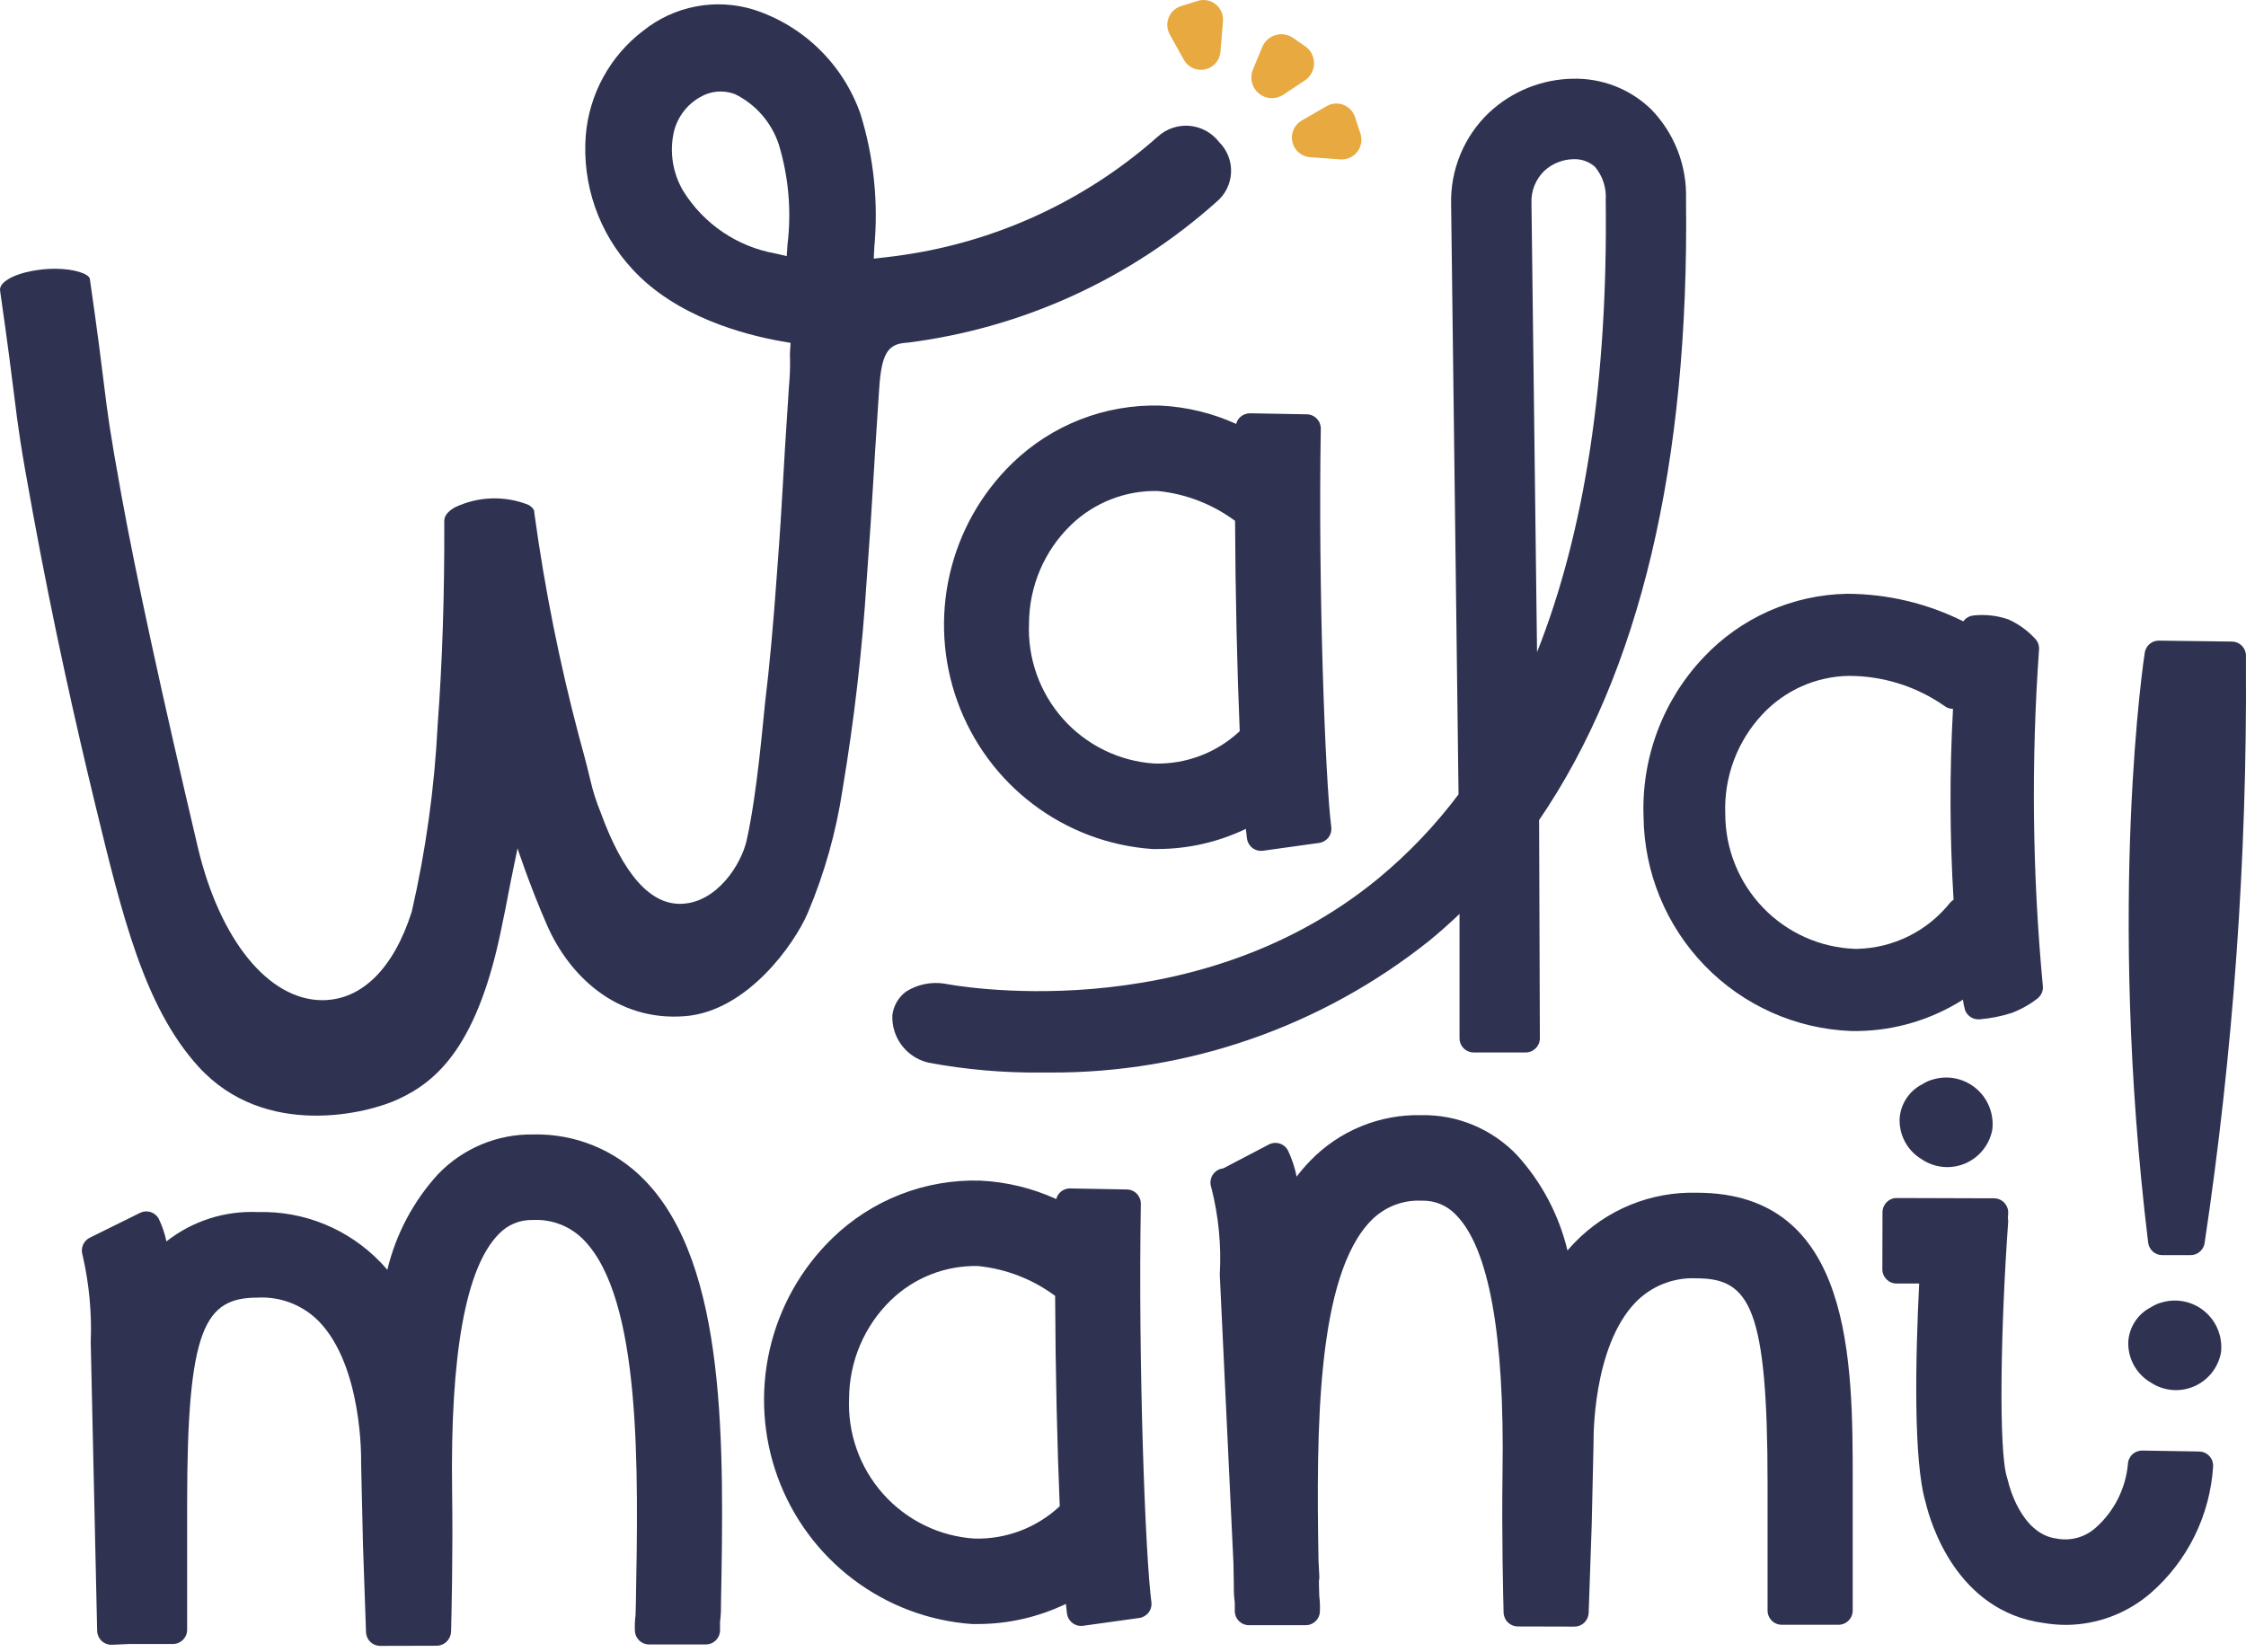
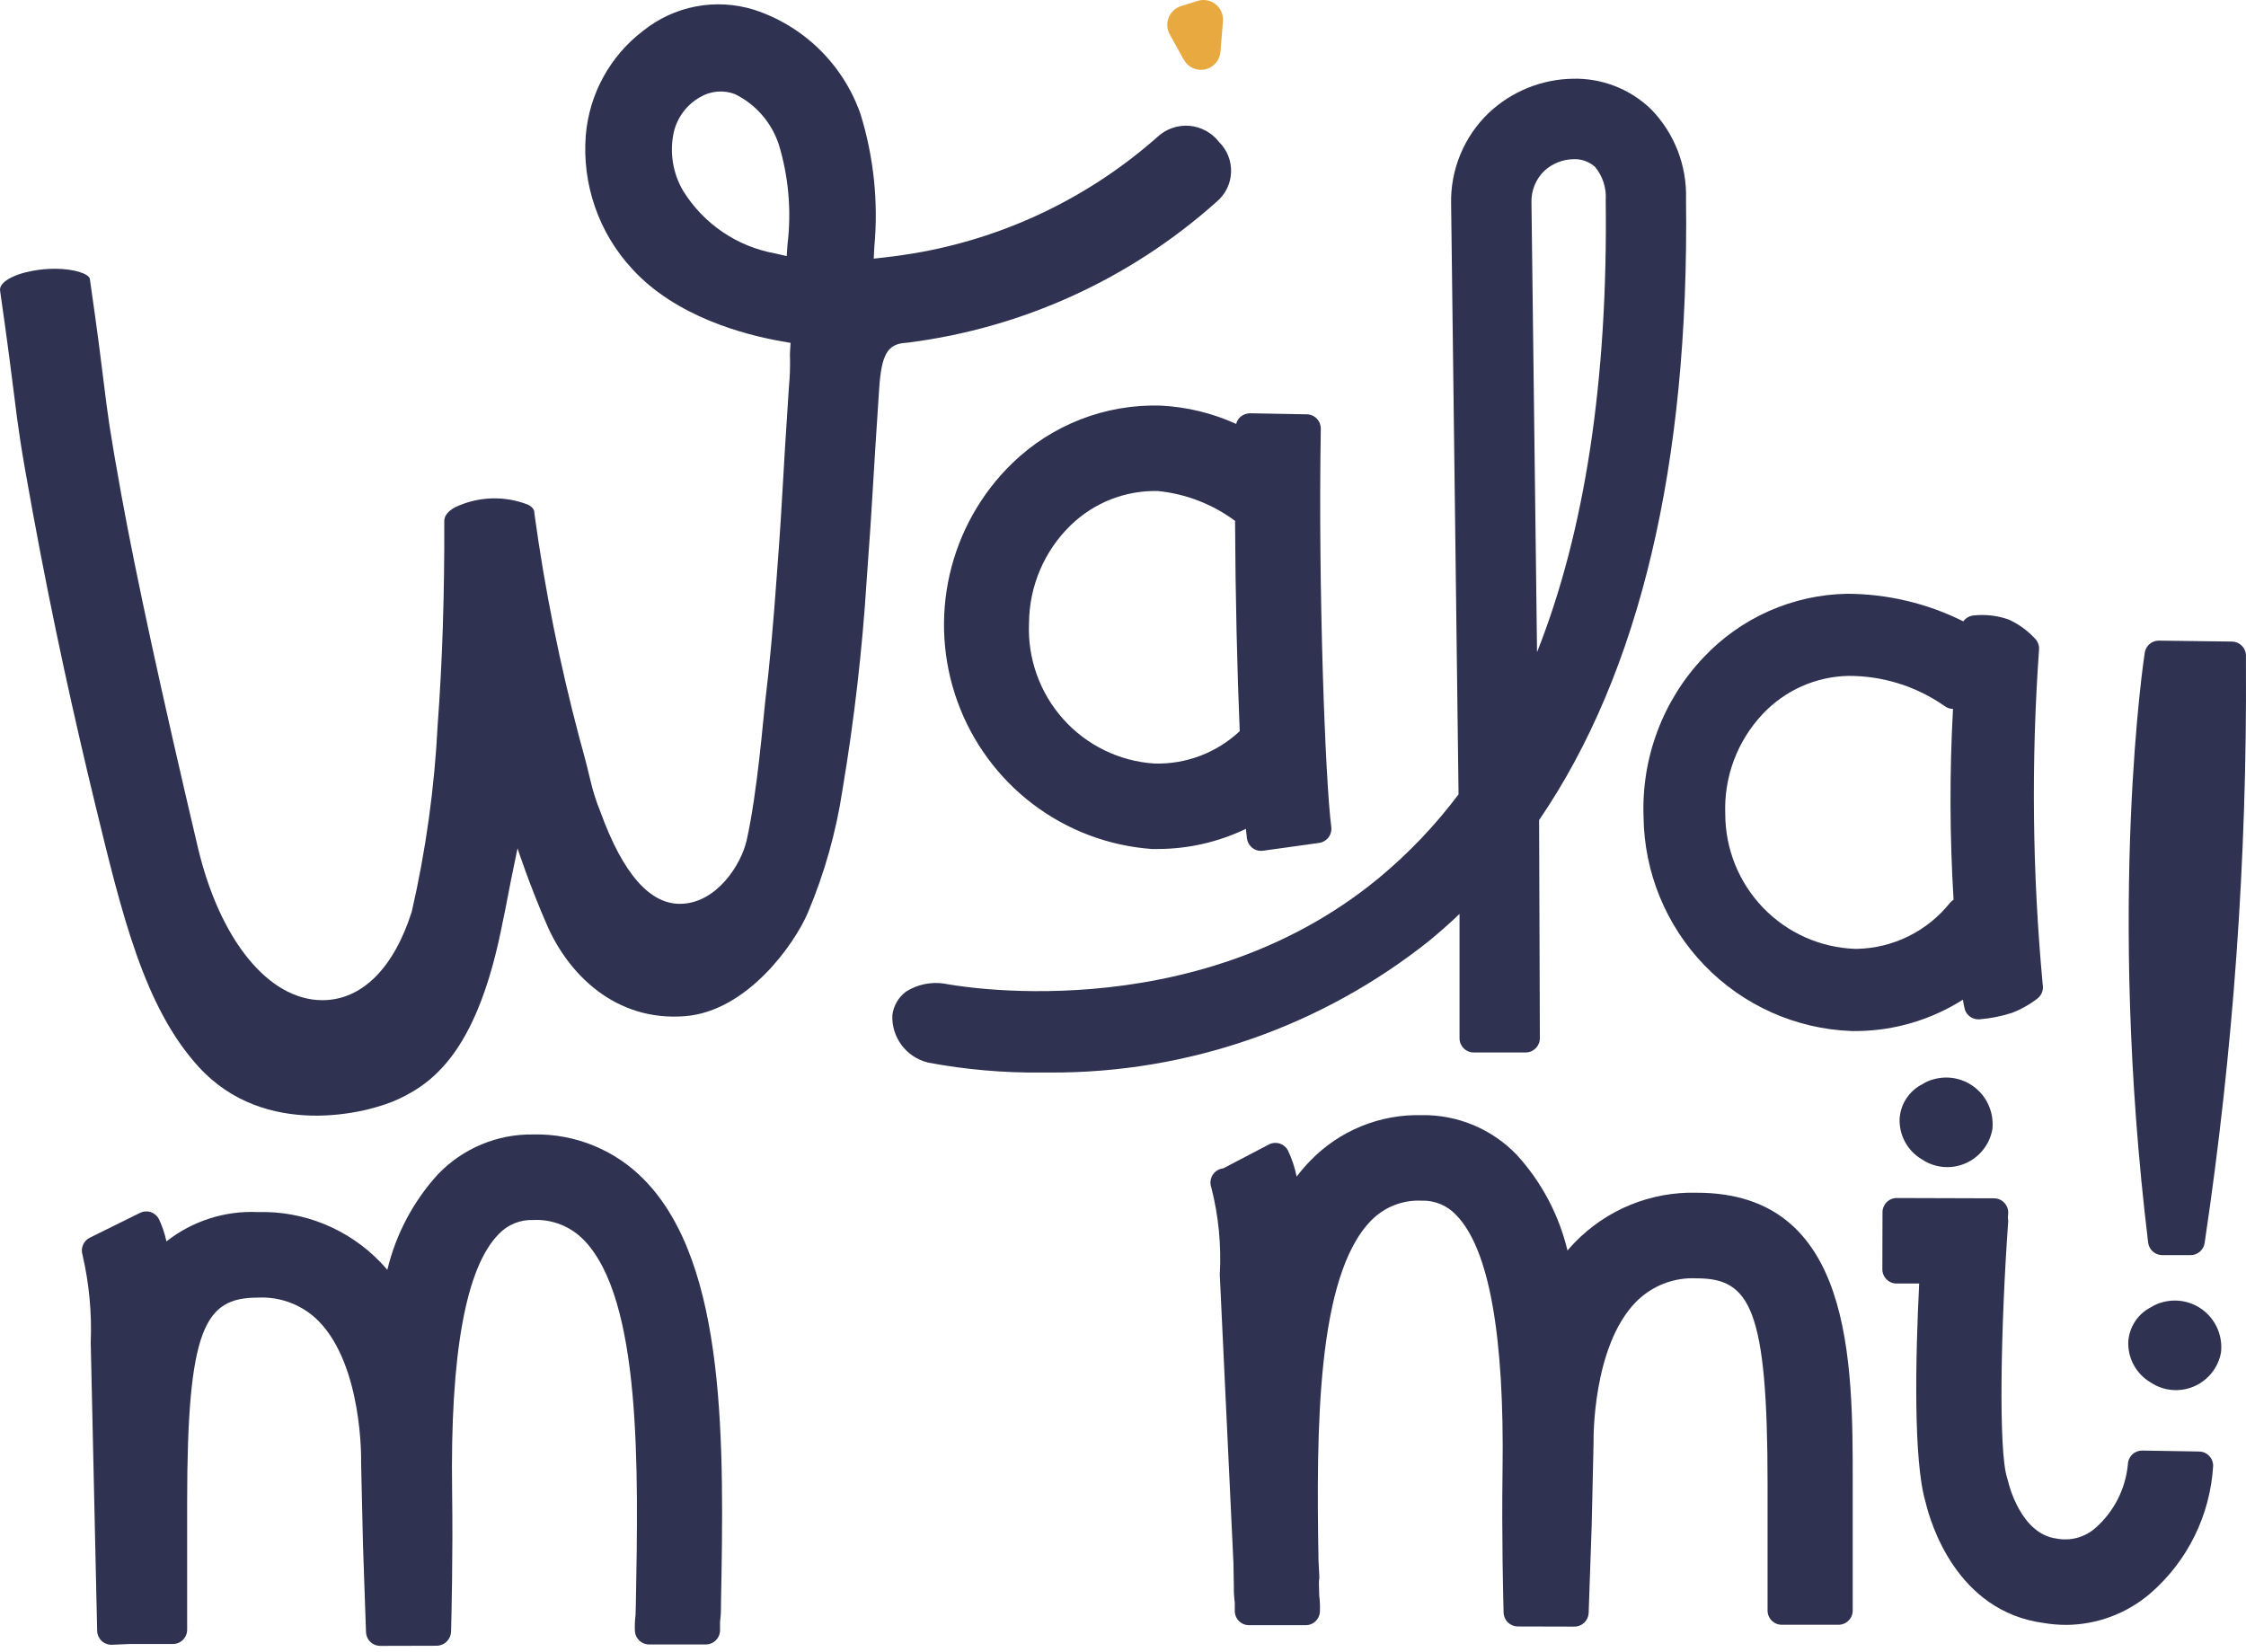
<svg xmlns="http://www.w3.org/2000/svg" width="121" height="89" viewBox="0 0 121 89" fill="none">
-   <path d="M70.123 6.497L71.471 5.719C71.607 5.64 71.758 5.593 71.914 5.581C72.071 5.569 72.228 5.592 72.374 5.648C72.52 5.705 72.652 5.793 72.76 5.907C72.868 6.021 72.95 6.158 72.999 6.307L73.292 7.202C73.345 7.367 73.358 7.543 73.328 7.714C73.298 7.885 73.226 8.046 73.12 8.183C73.013 8.319 72.875 8.428 72.717 8.498C72.559 8.569 72.386 8.599 72.214 8.587L70.574 8.469C70.349 8.452 70.136 8.364 69.965 8.216C69.794 8.069 69.675 7.87 69.625 7.65C69.574 7.43 69.595 7.199 69.685 6.991C69.775 6.784 69.928 6.611 70.123 6.497Z" fill="#E7A940" />
  <path d="M63.778 3.221L63.02 1.858C62.943 1.721 62.898 1.569 62.888 1.412C62.877 1.255 62.901 1.098 62.959 0.952C63.016 0.805 63.105 0.674 63.22 0.567C63.334 0.459 63.471 0.379 63.62 0.331L64.518 0.049C64.683 -0.003 64.858 -0.014 65.028 0.018C65.198 0.05 65.358 0.123 65.493 0.232C65.628 0.34 65.735 0.48 65.803 0.64C65.872 0.799 65.9 0.973 65.886 1.146L65.75 2.791C65.731 3.018 65.641 3.232 65.492 3.402C65.343 3.573 65.143 3.691 64.922 3.739C64.702 3.787 64.471 3.763 64.265 3.67C64.059 3.576 63.888 3.419 63.778 3.221Z" fill="#E7A940" />
-   <path d="M67.5 3.746L68.006 2.528C68.07 2.376 68.166 2.239 68.289 2.129C68.412 2.018 68.558 1.937 68.716 1.89C68.874 1.843 69.04 1.832 69.203 1.858C69.365 1.884 69.52 1.946 69.656 2.039L70.308 2.488C70.459 2.591 70.581 2.73 70.666 2.892C70.75 3.054 70.793 3.235 70.791 3.418C70.79 3.6 70.743 3.78 70.656 3.94C70.569 4.101 70.444 4.237 70.291 4.338L69.132 5.106C68.934 5.237 68.699 5.3 68.462 5.287C68.225 5.274 67.998 5.184 67.816 5.032C67.633 4.88 67.504 4.673 67.447 4.441C67.39 4.21 67.409 3.966 67.5 3.746Z" fill="#E7A940" />
  <path d="M105.858 54.407C105.91 54.557 106.008 54.687 106.137 54.779C106.266 54.871 106.421 54.92 106.579 54.92H106.641C107.234 54.872 107.819 54.755 108.385 54.574C108.883 54.383 109.35 54.12 109.772 53.793C109.88 53.707 109.963 53.593 110.012 53.464C110.06 53.334 110.073 53.194 110.049 53.057C109.489 47.058 109.422 41.023 109.849 35.012C109.859 34.907 109.847 34.8 109.813 34.699C109.779 34.599 109.725 34.506 109.654 34.428C109.248 33.983 108.757 33.626 108.209 33.377C107.596 33.162 106.941 33.089 106.296 33.164C106.192 33.178 106.091 33.212 106.001 33.266C105.911 33.32 105.832 33.392 105.771 33.478C103.825 32.506 101.682 31.998 99.509 31.992C98.057 32.018 96.624 32.335 95.295 32.924C93.966 33.514 92.768 34.364 91.771 35.425C90.691 36.566 89.85 37.911 89.296 39.383C88.742 40.855 88.486 42.424 88.544 43.996C88.574 46.996 89.752 49.87 91.835 52.021C93.918 54.173 96.746 55.436 99.731 55.55H99.944H100.134C102.125 55.514 104.067 54.929 105.75 53.861C105.774 54.045 105.81 54.227 105.858 54.407ZM105.246 48.476C105.174 48.52 105.11 48.575 105.056 48.64C104.453 49.395 103.694 50.009 102.83 50.438C101.966 50.867 101.019 51.101 100.055 51.123H99.937C98.063 51.056 96.288 50.262 94.985 48.908C93.681 47.554 92.95 45.746 92.946 43.864C92.907 42.877 93.064 41.892 93.409 40.968C93.754 40.043 94.279 39.197 94.954 38.479C95.55 37.843 96.266 37.332 97.061 36.978C97.856 36.624 98.713 36.433 99.582 36.416C101.423 36.41 103.222 36.971 104.736 38.023C104.871 38.133 105.04 38.194 105.215 38.194C105.027 41.619 105.037 45.052 105.246 48.476Z" fill="#2F3351" />
  <path d="M118.47 78.205L115.413 78.154H115.401C115.2 78.154 115.007 78.233 114.864 78.374C114.722 78.516 114.64 78.708 114.636 78.909C114.508 80.221 113.89 81.436 112.907 82.309C112.623 82.565 112.283 82.751 111.914 82.853C111.546 82.954 111.159 82.968 110.784 82.894C108.844 82.637 108.208 79.912 108.194 79.854L108.131 79.624C107.654 78.203 107.79 71.359 108.188 65.832C108.192 65.762 108.186 65.691 108.171 65.622L108.188 65.385C108.195 65.28 108.181 65.175 108.146 65.076C108.111 64.977 108.056 64.886 107.985 64.809C107.914 64.732 107.827 64.67 107.731 64.628C107.635 64.586 107.532 64.564 107.427 64.564L102.181 64.548C101.979 64.548 101.785 64.628 101.642 64.772C101.499 64.915 101.418 65.11 101.417 65.313L101.409 68.385C101.409 68.486 101.428 68.586 101.467 68.679C101.505 68.772 101.561 68.857 101.631 68.929C101.702 69 101.786 69.057 101.879 69.096C101.972 69.135 102.071 69.155 102.171 69.155H103.393C103.193 73.161 103.071 78.734 103.744 80.96C103.989 81.994 105.383 86.82 110.109 87.446C110.506 87.513 110.907 87.546 111.309 87.547C112.976 87.537 114.585 86.934 115.851 85.845C116.842 84.986 117.652 83.935 118.232 82.756C118.812 81.577 119.152 80.293 119.23 78.981C119.231 78.879 119.212 78.779 119.174 78.685C119.137 78.592 119.081 78.506 119.01 78.434C118.94 78.362 118.856 78.305 118.763 78.266C118.67 78.226 118.57 78.206 118.47 78.205Z" fill="#2F3351" />
  <path d="M50.874 52.996C50.156 52.886 49.422 53.039 48.807 53.428C48.606 53.579 48.437 53.769 48.311 53.987C48.185 54.206 48.104 54.448 48.074 54.698C48.05 55.271 48.222 55.835 48.562 56.296C48.901 56.757 49.388 57.088 49.94 57.233C49.967 57.242 49.993 57.249 50.02 57.255C52.024 57.629 54.059 57.807 56.097 57.787C56.254 57.787 56.413 57.787 56.574 57.787C63.994 57.819 71.204 55.31 77.013 50.675C77.567 50.219 78.106 49.741 78.63 49.241V55.937C78.63 56.141 78.71 56.336 78.853 56.48C78.997 56.624 79.191 56.705 79.394 56.705H82.194C82.294 56.705 82.394 56.685 82.487 56.646C82.58 56.607 82.664 56.55 82.735 56.479C82.806 56.407 82.862 56.322 82.901 56.229C82.939 56.136 82.958 56.035 82.958 55.934L82.917 44.185C88.346 36.238 91.009 24.988 90.832 10.738C90.86 9.843 90.708 8.951 90.384 8.116C90.06 7.282 89.57 6.522 88.945 5.882C88.385 5.342 87.723 4.918 86.998 4.636C86.273 4.355 85.5 4.221 84.723 4.242C83.048 4.271 81.443 4.923 80.218 6.07C79.552 6.703 79.026 7.47 78.675 8.32C78.323 9.171 78.153 10.086 78.177 11.006L78.577 42.799C77.329 44.461 75.893 45.97 74.295 47.296C64.228 55.615 51.042 53.03 50.874 52.996ZM84.777 8.577C85.199 8.561 85.611 8.708 85.928 8.988C86.345 9.489 86.552 10.133 86.506 10.785C86.627 20.478 85.383 28.649 82.806 35.137L82.506 10.951C82.491 10.625 82.545 10.3 82.666 9.998C82.787 9.695 82.971 9.422 83.206 9.197C83.637 8.805 84.196 8.585 84.777 8.577Z" fill="#2F3351" />
-   <path d="M61.461 64.867C61.463 64.766 61.445 64.666 61.408 64.572C61.371 64.479 61.316 64.393 61.247 64.321C61.177 64.248 61.094 64.19 61.002 64.15C60.91 64.11 60.811 64.088 60.71 64.087L57.653 64.031C57.482 64.027 57.315 64.082 57.179 64.186C57.042 64.289 56.945 64.436 56.903 64.603C55.62 64.018 54.238 63.681 52.831 63.611C51.357 63.565 49.89 63.817 48.516 64.352C47.141 64.886 45.888 65.693 44.83 66.724C43.157 68.351 41.99 70.429 41.468 72.708C40.946 74.987 41.092 77.368 41.889 79.566C42.686 81.763 44.099 83.681 45.958 85.089C47.817 86.498 50.042 87.335 52.365 87.501C52.472 87.501 52.578 87.501 52.684 87.501C54.324 87.498 55.943 87.127 57.423 86.416C57.443 86.608 57.462 86.781 57.482 86.934C57.506 87.119 57.596 87.288 57.735 87.412C57.874 87.535 58.053 87.603 58.239 87.603C58.274 87.603 58.309 87.6 58.344 87.596L61.376 87.174C61.576 87.146 61.757 87.04 61.879 86.879C62.002 86.718 62.056 86.514 62.029 86.313C61.701 83.831 61.314 73.497 61.461 64.867ZM57.092 81.154C55.848 82.316 54.199 82.942 52.501 82.897C50.612 82.775 48.847 81.913 47.583 80.498C46.32 79.083 45.66 77.228 45.744 75.329C45.75 74.344 45.952 73.369 46.339 72.463C46.725 71.557 47.287 70.738 47.993 70.053C48.617 69.449 49.353 68.976 50.16 68.66C50.967 68.344 51.828 68.192 52.694 68.213C54.196 68.365 55.629 68.919 56.844 69.82C56.859 73.81 56.955 77.893 57.092 81.154Z" fill="#2F3351" />
  <path d="M62.526 21.853C61.053 21.809 59.586 22.062 58.212 22.596C56.838 23.131 55.584 23.937 54.526 24.966C52.853 26.593 51.685 28.671 51.163 30.95C50.642 33.229 50.788 35.61 51.585 37.807C52.381 40.005 53.794 41.923 55.653 43.331C57.512 44.74 59.737 45.577 62.06 45.743C62.167 45.743 62.273 45.743 62.379 45.743C64.02 45.74 65.639 45.369 67.119 44.658C67.139 44.85 67.158 45.023 67.178 45.176C67.202 45.361 67.292 45.53 67.431 45.653C67.57 45.776 67.749 45.844 67.935 45.844C67.968 45.843 68.001 45.841 68.035 45.837L71.067 45.415C71.267 45.387 71.448 45.281 71.57 45.12C71.692 44.959 71.746 44.755 71.72 44.554C71.397 42.066 71.008 31.734 71.156 23.103C71.158 23.002 71.139 22.902 71.103 22.808C71.066 22.715 71.011 22.629 70.941 22.557C70.872 22.484 70.788 22.426 70.696 22.386C70.604 22.346 70.505 22.324 70.405 22.323L67.348 22.267C67.145 22.267 66.951 22.344 66.802 22.482C66.702 22.58 66.631 22.704 66.597 22.84C65.314 22.257 63.933 21.922 62.526 21.853ZM66.788 39.395C65.543 40.561 63.89 41.188 62.188 41.138C60.301 41.014 58.537 40.153 57.275 38.739C56.013 37.324 55.353 35.469 55.437 33.572C55.443 32.587 55.645 31.612 56.031 30.706C56.417 29.8 56.98 28.981 57.686 28.296C58.309 27.692 59.045 27.218 59.852 26.902C60.659 26.586 61.52 26.435 62.386 26.456C63.888 26.608 65.322 27.163 66.537 28.063C66.555 32.051 66.651 36.134 66.788 39.395Z" fill="#2F3351" />
  <path d="M91.418 64.263C90.192 64.229 88.973 64.45 87.838 64.914C86.702 65.378 85.676 66.075 84.823 66.959C84.695 67.092 84.569 67.231 84.446 67.375C83.986 65.454 83.046 63.681 81.717 62.225C81.053 61.533 80.255 60.985 79.372 60.617C78.489 60.248 77.54 60.066 76.583 60.083C75.471 60.056 74.364 60.259 73.333 60.681C72.302 61.103 71.369 61.734 70.593 62.535C70.329 62.806 70.082 63.094 69.854 63.396C69.758 62.91 69.602 62.437 69.389 61.99C69.295 61.809 69.133 61.674 68.94 61.613C68.746 61.552 68.537 61.57 68.357 61.664L65.901 62.95C65.821 62.958 65.742 62.979 65.667 63.011C65.487 63.092 65.343 63.239 65.268 63.423C65.193 63.607 65.191 63.813 65.262 63.998C65.651 65.527 65.803 67.106 65.714 68.681L66.45 84.216C66.457 84.634 66.465 85.052 66.472 85.467C66.467 85.762 66.483 86.058 66.522 86.351C66.522 86.43 66.522 86.564 66.522 86.795C66.522 86.999 66.602 87.194 66.745 87.338C66.889 87.482 67.083 87.563 67.286 87.563H70.345C70.547 87.563 70.742 87.482 70.885 87.338C71.028 87.194 71.109 86.999 71.109 86.795C71.119 86.524 71.107 86.252 71.073 85.983C71.067 85.897 71.062 85.724 71.056 85.38C71.056 85.31 71.056 85.237 71.056 85.167C71.073 85.098 71.08 85.027 71.078 84.956L71.032 84.061C70.911 77.001 70.932 68.761 73.865 65.763C74.217 65.402 74.641 65.12 75.109 64.935C75.577 64.75 76.079 64.667 76.581 64.691C76.929 64.678 77.275 64.74 77.597 64.873C77.919 65.006 78.209 65.207 78.446 65.462C80.213 67.262 81.056 71.913 80.947 79.286C80.897 82.707 80.985 86.195 81.004 86.881C81.009 87.081 81.091 87.271 81.233 87.411C81.376 87.551 81.567 87.63 81.766 87.631L84.823 87.639C85.021 87.639 85.212 87.562 85.354 87.424C85.497 87.285 85.58 87.097 85.587 86.898L85.751 82.153L85.851 77.714C85.851 77.705 85.851 77.657 85.851 77.649C85.851 77.598 85.775 72.584 88.117 70.164C88.544 69.727 89.058 69.386 89.626 69.163C90.194 68.941 90.803 68.843 91.412 68.875C94.273 68.875 95.225 70.482 95.225 79.956V86.772C95.225 86.976 95.305 87.171 95.448 87.315C95.592 87.459 95.786 87.54 95.989 87.54H99.048C99.251 87.54 99.445 87.459 99.588 87.315C99.732 87.171 99.812 86.976 99.812 86.772V79.954C99.818 73.331 99.818 64.263 91.418 64.263Z" fill="#2F3351" />
  <path d="M28.73 61.124C27.773 61.108 26.824 61.29 25.941 61.659C25.058 62.027 24.26 62.574 23.596 63.266C22.267 64.723 21.327 66.495 20.867 68.416C20.744 68.272 20.618 68.134 20.49 68C19.637 67.116 18.611 66.42 17.476 65.956C16.341 65.492 15.122 65.27 13.896 65.305C12.117 65.222 10.368 65.783 8.966 66.886C8.878 66.464 8.739 66.053 8.552 65.664C8.457 65.492 8.3 65.363 8.112 65.303C7.925 65.244 7.722 65.26 7.546 65.347L4.836 66.687C4.671 66.769 4.541 66.907 4.47 67.078C4.398 67.248 4.389 67.438 4.446 67.614C4.803 69.157 4.952 70.743 4.888 72.326L5.234 87.867C5.238 88.067 5.321 88.258 5.463 88.399C5.606 88.539 5.798 88.618 5.998 88.618H6.032L6.995 88.575H9.318C9.521 88.575 9.715 88.494 9.858 88.35C10.002 88.206 10.082 88.011 10.082 87.808V80.994C10.082 71.515 11.034 69.913 13.896 69.913C14.504 69.882 15.112 69.98 15.68 70.203C16.248 70.425 16.762 70.766 17.189 71.203C19.532 73.623 19.457 78.634 19.454 78.722C19.454 78.734 19.454 78.789 19.454 78.802L19.554 83.201L19.718 87.937C19.725 88.136 19.808 88.324 19.951 88.463C20.093 88.601 20.284 88.678 20.482 88.678L23.539 88.67C23.74 88.665 23.932 88.581 24.073 88.438C24.215 88.295 24.297 88.102 24.301 87.9C24.319 87.236 24.407 83.748 24.357 80.326C24.251 72.953 25.094 68.302 26.858 66.502C27.096 66.247 27.386 66.046 27.707 65.914C28.029 65.781 28.376 65.719 28.724 65.732C29.227 65.707 29.73 65.789 30.2 65.974C30.669 66.159 31.094 66.441 31.447 66.803C34.562 69.99 34.392 79.098 34.256 86.418C34.249 86.761 34.244 86.934 34.239 87.02C34.205 87.29 34.193 87.561 34.203 87.833C34.203 87.933 34.223 88.033 34.261 88.126C34.3 88.219 34.356 88.304 34.427 88.375C34.498 88.447 34.582 88.503 34.675 88.542C34.767 88.58 34.867 88.6 34.967 88.6H38.026C38.229 88.6 38.423 88.519 38.567 88.375C38.71 88.231 38.791 88.036 38.791 87.833C38.791 87.602 38.791 87.466 38.791 87.388C38.829 87.095 38.846 86.8 38.84 86.504C39.002 77.899 39.184 68.145 34.719 63.577C33.942 62.776 33.01 62.145 31.979 61.723C30.948 61.301 29.842 61.097 28.73 61.124Z" fill="#2F3351" />
  <path d="M116.485 67.625H118.015C118.198 67.625 118.375 67.559 118.514 67.439C118.653 67.319 118.744 67.153 118.771 66.971C120.317 56.648 121.061 46.221 120.997 35.782C120.997 35.582 120.997 35.448 120.997 35.39C121.004 35.285 120.99 35.181 120.956 35.082C120.921 34.983 120.867 34.893 120.797 34.816C120.726 34.739 120.641 34.677 120.546 34.634C120.451 34.592 120.348 34.569 120.244 34.567L116.31 34.516H116.3C116.124 34.516 115.954 34.577 115.818 34.688C115.682 34.799 115.588 34.954 115.552 35.127C115.529 35.239 113.489 48.514 115.729 66.951C115.752 67.136 115.841 67.307 115.98 67.431C116.119 67.555 116.299 67.624 116.485 67.625Z" fill="#2F3351" />
  <path d="M104.182 58.148C103.966 58.2 103.76 58.289 103.573 58.411C103.226 58.584 102.93 58.844 102.714 59.167C102.497 59.49 102.369 59.864 102.34 60.252C102.32 60.695 102.421 61.134 102.631 61.524C102.842 61.913 103.153 62.237 103.533 62.462C103.873 62.691 104.264 62.831 104.671 62.871C105.078 62.91 105.489 62.848 105.865 62.688C106.242 62.529 106.574 62.278 106.83 61.958C107.087 61.638 107.26 61.259 107.334 60.855C107.381 60.447 107.327 60.033 107.177 59.65C107.028 59.267 106.787 58.927 106.475 58.66C106.164 58.392 105.792 58.206 105.393 58.116C104.993 58.027 104.577 58.038 104.182 58.148Z" fill="#2F3351" />
  <path d="M116.502 70.163C116.285 70.216 116.079 70.305 115.893 70.426C115.545 70.599 115.249 70.86 115.033 71.183C114.816 71.506 114.688 71.88 114.659 72.268C114.64 72.711 114.74 73.15 114.95 73.539C115.161 73.928 115.472 74.253 115.853 74.478C116.192 74.707 116.583 74.847 116.99 74.887C117.397 74.926 117.808 74.863 118.185 74.704C118.561 74.545 118.893 74.294 119.149 73.974C119.406 73.654 119.579 73.275 119.653 72.871C119.7 72.462 119.646 72.048 119.496 71.665C119.347 71.283 119.106 70.942 118.795 70.675C118.483 70.408 118.111 70.221 117.712 70.132C117.312 70.043 116.896 70.053 116.502 70.163Z" fill="#2F3351" />
  <path d="M10.693 57.471C14.265 61.397 19.828 59.995 21.472 59.215C23.517 58.26 25.782 56.382 27.082 49.675C27.141 49.434 27.277 48.726 27.375 48.21C27.433 47.908 27.484 47.643 27.513 47.501L27.881 45.707C27.881 45.707 28.521 47.673 29.471 49.848C30.63 52.503 33.162 55.044 36.901 54.75C40.255 54.488 42.802 50.862 43.517 49.188C44.417 47.058 45.047 44.822 45.391 42.534C46.018 38.8 46.452 35.035 46.691 31.255C46.875 28.773 46.94 27.695 47.027 26.248C47.098 25.058 47.185 23.618 47.364 20.947C47.488 19.1 47.807 18.545 48.782 18.471L48.911 18.46C55.087 17.677 60.883 15.034 65.534 10.879C65.768 10.685 65.96 10.444 66.095 10.172C66.231 9.899 66.308 9.601 66.321 9.296C66.335 8.992 66.284 8.688 66.172 8.404C66.061 8.121 65.891 7.864 65.675 7.651C65.484 7.403 65.244 7.198 64.97 7.048C64.696 6.898 64.394 6.807 64.084 6.78C63.773 6.753 63.46 6.792 63.165 6.893C62.869 6.994 62.598 7.155 62.368 7.367C58.773 10.553 54.383 12.698 49.667 13.572C49.003 13.693 48.34 13.792 47.695 13.865L47.072 13.935L47.103 13.305C47.327 10.889 47.073 8.453 46.356 6.137C45.894 4.82 45.135 3.628 44.139 2.654C43.143 1.68 41.936 0.951 40.613 0.522C39.599 0.209 38.526 0.149 37.484 0.349C36.443 0.548 35.466 1.001 34.639 1.667C33.76 2.336 33.032 3.183 32.501 4.154C31.969 5.125 31.648 6.197 31.557 7.3C31.456 8.608 31.627 9.923 32.058 11.161C32.489 12.399 33.172 13.534 34.062 14.494C36.416 17.073 40.121 18.042 42.119 18.391L42.591 18.474L42.561 18.953C42.554 19.076 42.554 19.198 42.561 19.32C42.571 19.826 42.551 20.333 42.503 20.837C42.323 23.507 42.244 24.909 42.177 26.075C42.1 27.434 42.039 28.509 41.854 30.936C41.663 33.623 41.454 35.935 41.224 37.802C41.124 38.641 40.812 42.638 40.229 45.26C39.929 46.606 38.614 48.602 36.769 48.693C35.048 48.793 33.569 47.108 32.343 43.731C32.121 43.187 31.943 42.627 31.81 42.055C31.729 41.707 31.593 41.128 31.21 39.745C30.158 35.78 29.351 31.753 28.793 27.688L28.786 27.647V27.606C28.786 27.553 28.786 27.392 28.476 27.204C27.839 26.949 27.156 26.83 26.471 26.854C25.786 26.877 25.113 27.044 24.495 27.342C24.124 27.555 23.936 27.797 23.935 28.064C23.95 32 23.83 35.703 23.578 39.067C23.408 42.453 22.941 45.816 22.183 49.12C21.217 52.166 19.494 53.888 17.367 53.888H17.355C14.464 53.879 11.834 50.638 10.654 45.636C8.709 37.379 7.325 31 6.539 26.668C5.9 23.141 5.8 22.323 5.6 20.692C5.464 19.587 5.278 18.065 4.839 15.017C4.779 14.755 4.011 14.48 2.95 14.48C2.547 14.481 2.145 14.519 1.75 14.593C0.66 14.794 -0.058 15.233 0.004 15.655C0.427 18.607 0.622 20.174 0.765 21.314C0.987 23.103 1.088 23.919 1.765 27.603C2.865 33.601 4.047 38.88 5.126 43.329C6.574 49.291 7.762 54.249 10.693 57.471ZM42.426 13.17L42.383 13.799L41.772 13.657C40.756 13.476 39.79 13.083 38.935 12.504C38.08 11.924 37.356 11.171 36.809 10.292C36.236 9.326 36.057 8.174 36.309 7.078C36.407 6.691 36.582 6.328 36.824 6.011C37.065 5.694 37.369 5.429 37.715 5.234C37.996 5.067 38.31 4.966 38.635 4.937C38.96 4.909 39.287 4.954 39.592 5.07C40.146 5.341 40.64 5.72 41.046 6.186C41.452 6.652 41.761 7.194 41.956 7.781C42.485 9.525 42.645 11.36 42.426 13.17Z" fill="#2F3351" />
</svg>